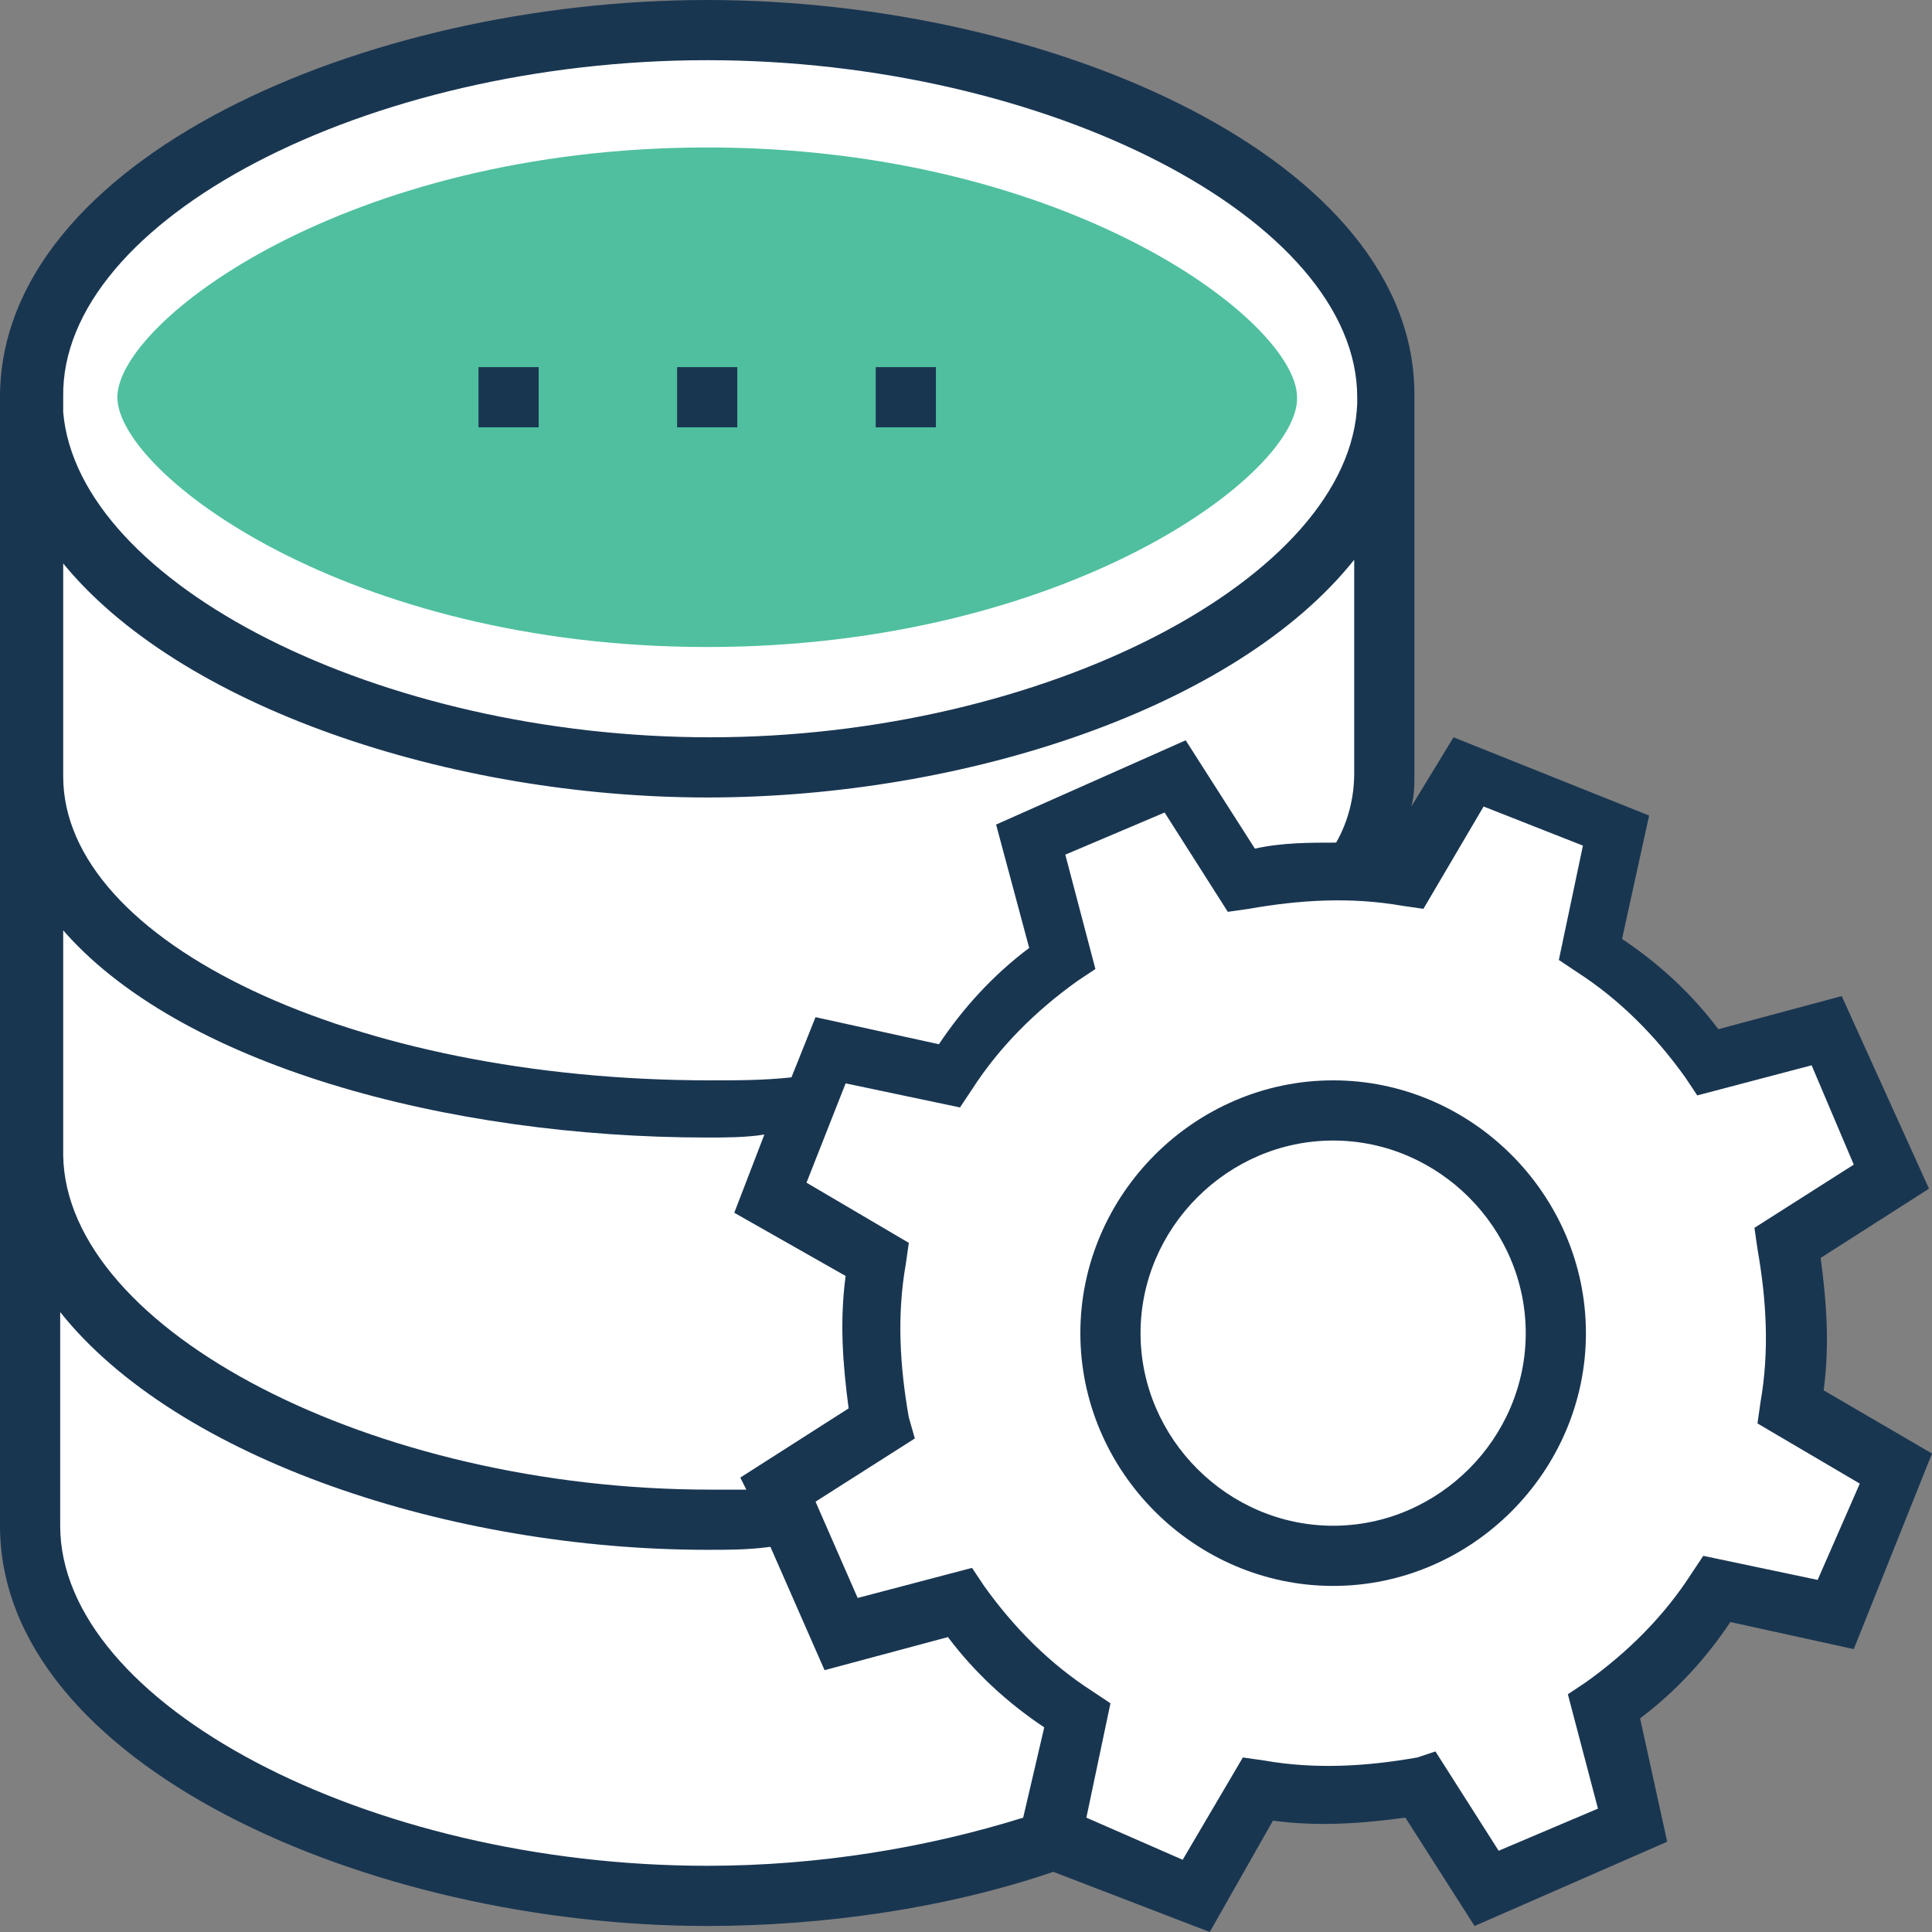
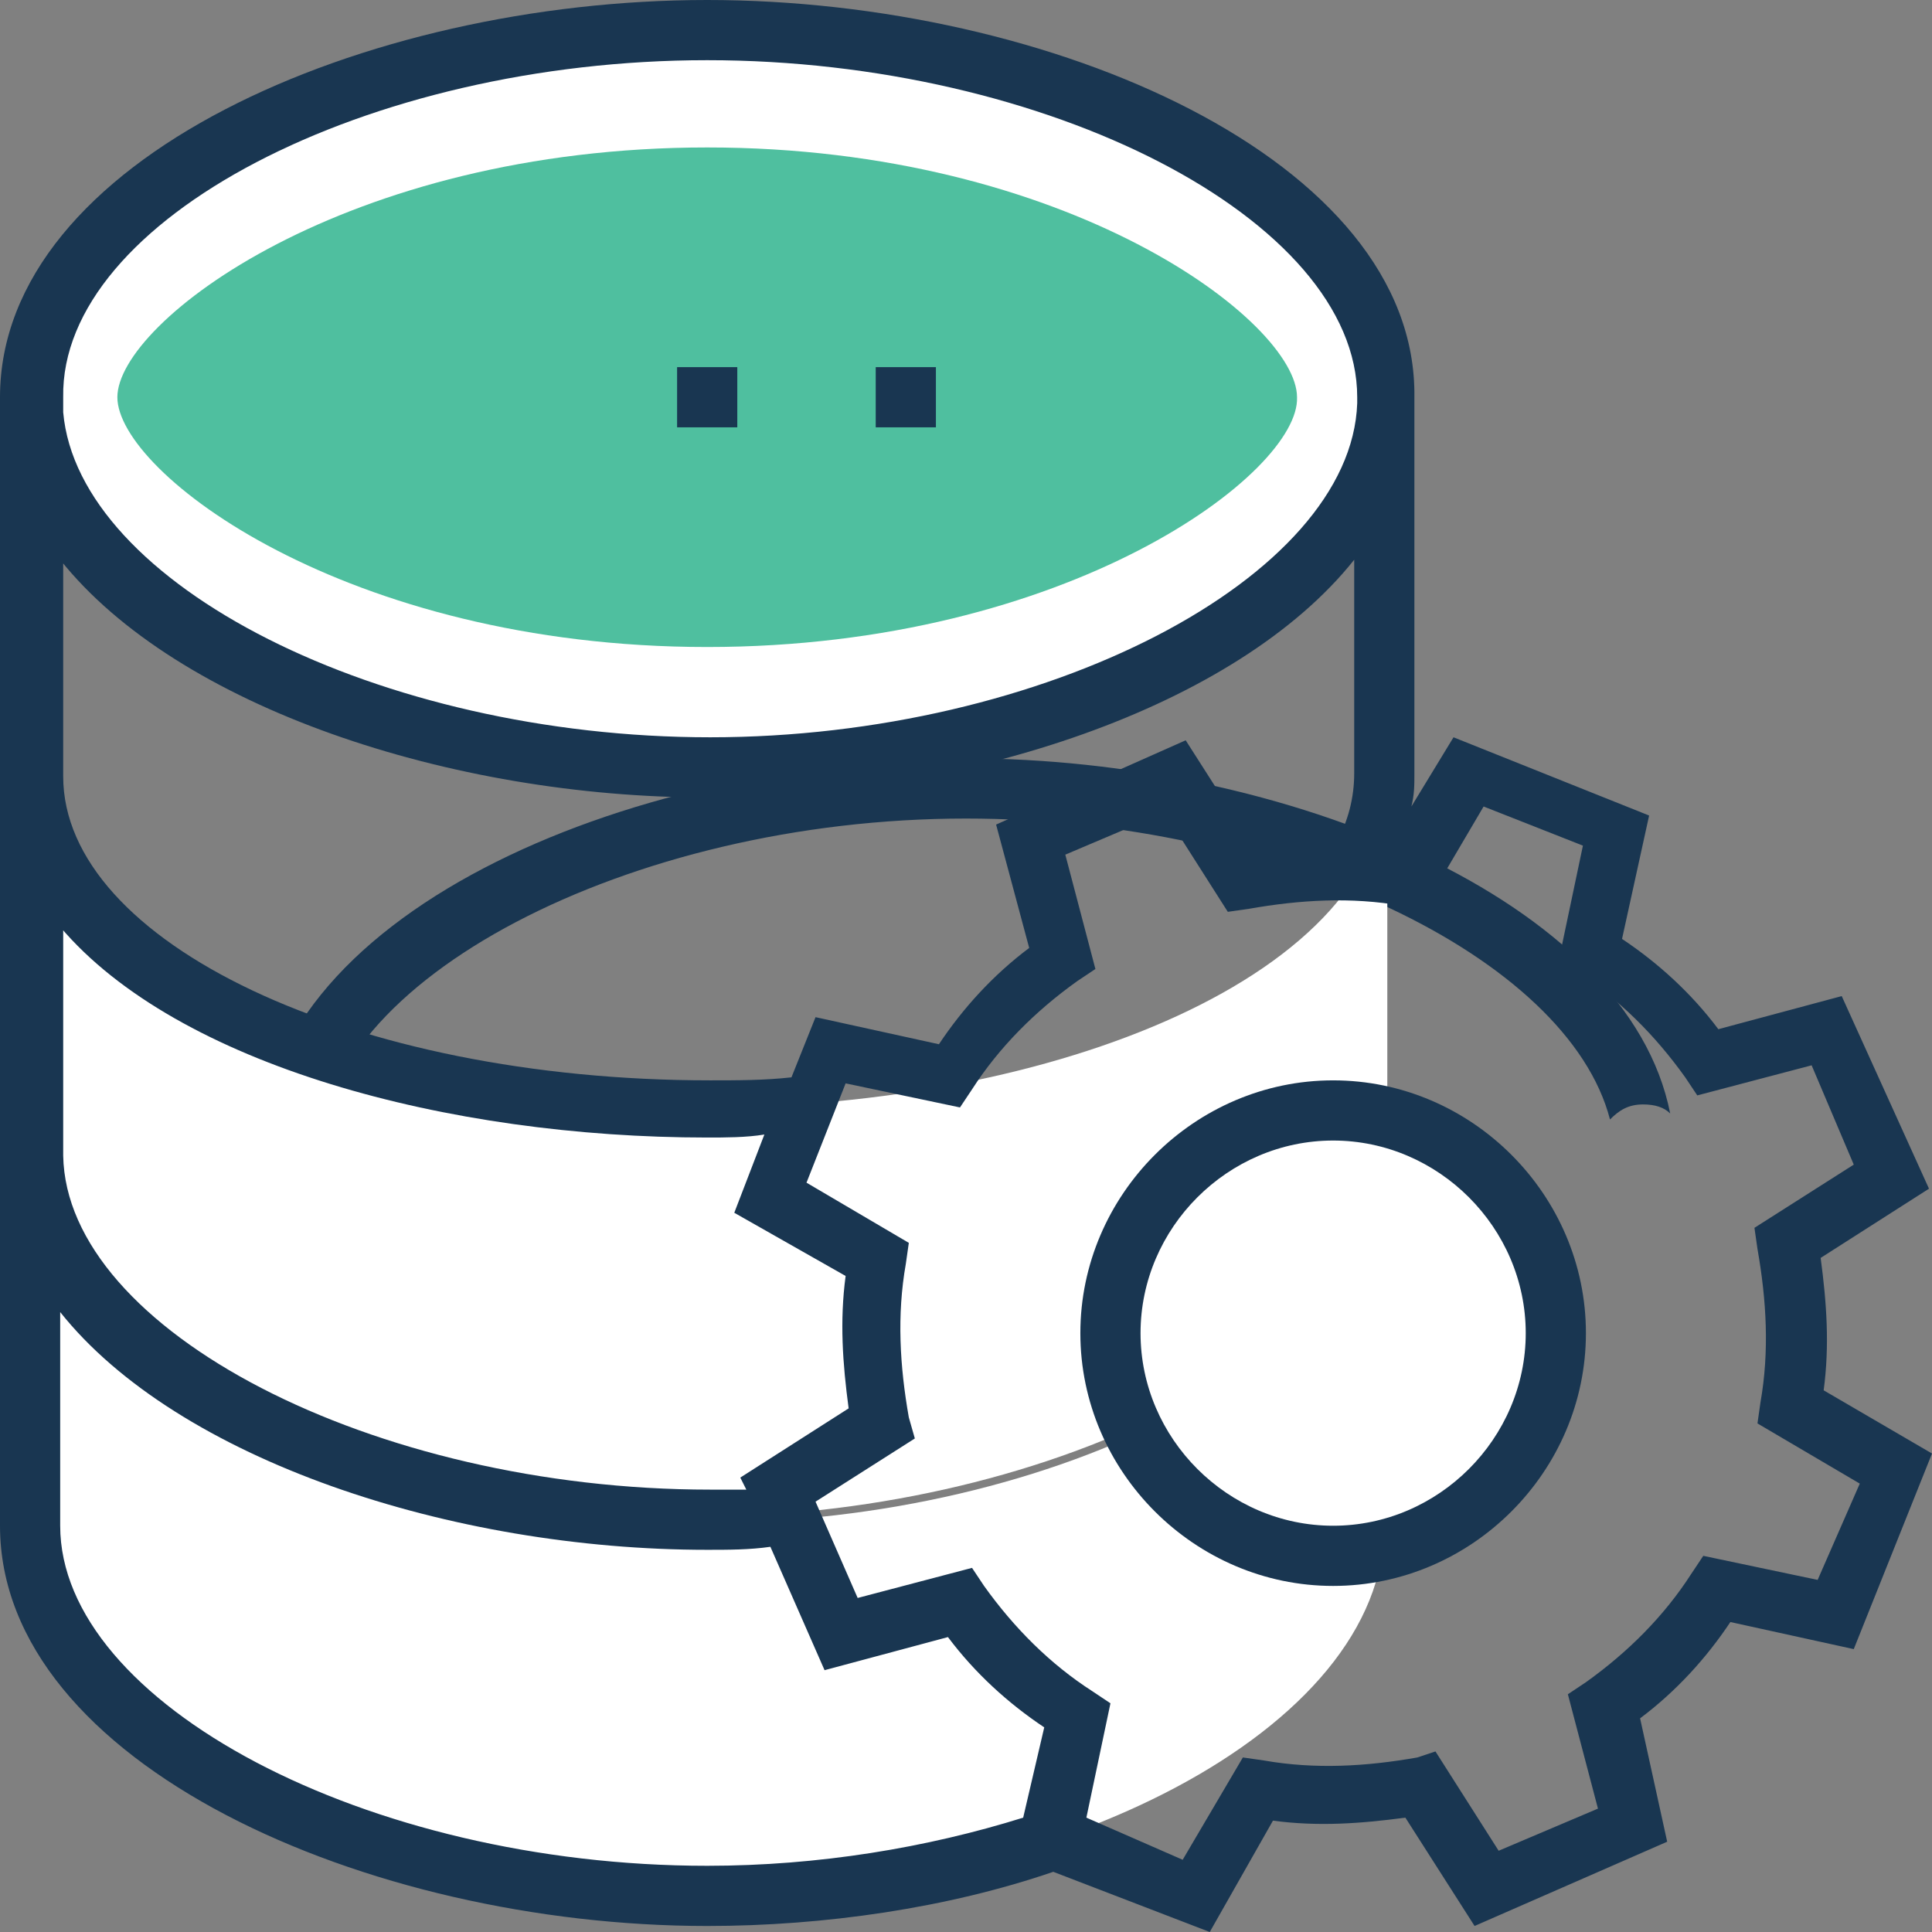
<svg xmlns="http://www.w3.org/2000/svg" version="1.1" id="Capa_1" x="0px" y="0px" viewBox="0 0 513.6 513.6" style="enable-background:new 0 0 513.6 513.6;" xml:space="preserve">
  <rect x="0" y="0" width="513.6" height="513.6" fill="#808080" stroke="none" />
  <path style="fill:#193651;" d="M436.8,293.6c3.2,0,5.6,0.8,7.2,2.4c-11.2-56.8-102.4-94.4-187.2-94.4c-91.2,0-188,42.4-188,106.4  c0,1.6,0,2.4,0,4c1.6-1.6,4.8-3.2,8-3.2s6.4,1.6,8,3.2c0-1.6,0-2.4,0-4c0-47.2,82.4-90.4,172-90.4c83.2,0,160,36.8,171.2,80  C430.4,295.2,432.8,293.6,436.8,293.6z" />
  <path style="fill:#FFFFFF;" d="M368.8,105.6c0,54.4-88,98.4-180,98.4s-180-44-180-98.4s88-98.4,180-98.4C280,8,368.8,52,368.8,105.6  z" />
  <path style="fill:#4FBF9F;" d="M188,172c-96,0-156.8-46.4-156.8-66.4S92,39.2,188,39.2s156.8,46.4,156.8,66.4  C345.6,125.6,284,172,188,172z" />
  <g>
    <path style="fill:#FFFFFF;" d="M188,294.4c-92,0-180-35.2-180-88.8v99.2c0,54.4,88,98.4,180,98.4c92-0.8,180.8-44.8,180.8-98.4   v-99.2C368.8,259.2,280,294.4,188,294.4z" />
    <path style="fill:#FFFFFF;" d="M188,404.8c-92,0-180-44-180-98.4v99.2C8,460,96,504,188,504s180-44,180-98.4v-99.2   C368.8,360.8,280,404.8,188,404.8z" />
-     <path style="fill:#FFFFFF;" d="M188,204C96,204,8,160,8,105.6v99.2c0,54.4,88,88.8,180,88.8s180-35.2,180-88.8v-99.2   C368.8,160,280,204,188,204z" />
  </g>
  <g>
-     <rect x="127.2" y="97.6" style="fill:#193651;" width="16" height="16" />
    <rect x="180" y="97.6" style="fill:#193651;" width="16" height="16" />
    <rect x="232.8" y="97.6" style="fill:#193651;" width="16" height="16" />
  </g>
  <g>
-     <path style="fill:#FFFFFF;" d="M502.4,312.8l-16.8-39.2l-31.2,8c-8.8-12-19.2-22.4-31.2-29.6l7.2-32l-39.2-15.2l-16.8,28   c-14.4-2.4-28.8-2.4-43.2,0.8l-18.4-27.2l-39.2,16.8l8,31.2c-12,8.8-22.4,19.2-29.6,31.2l-32-7.2l-15.2,39.2l28,16.8   c-2.4,14.4-2.4,28.8,0.8,43.2l-27.2,17.6l16.8,39.2l31.2-8c8.8,12,19.2,22.4,31.2,29.6l-7.2,32l39.2,15.2l16.8-28   c14.4,2.4,28.8,2.4,43.2-0.8l17.6,27.2l39.2-16.8l-8-31.2c12-8.8,22.4-19.2,29.6-31.2l32,7.2l15.2-39.2l-28-16.8   c2.4-14.4,2.4-28.8-0.8-43.2L502.4,312.8z" />
    <circle style="fill:#FFFFFF;" cx="354.4" cy="354.4" r="59.2" />
  </g>
  <g>
    <path style="fill:#193651;" d="M484.8,369.6c1.6-12,0.8-23.2-0.8-35.2l28.8-18.4l-23.2-51.2l-32.8,8.8c-7.2-9.6-16-17.6-25.6-24   l7.2-32.8l-52-20.8l-11.2,18.4c0.8-3.2,0.8-5.6,0.8-8.8v-100C376.8,42.4,279.2,0,188,0S0,42.4,0,105.6v99.2v200.8   C0,468.8,97.6,512,188,512c31.2,0,64-4.8,92-14.4l41.6,16l16.8-29.6c12,1.6,23.2,0.8,35.2-0.8L392,512l51.2-22.4l-7.2-32.8   c9.6-7.2,17.6-16,24-25.6l32.8,7.2l20.8-52L484.8,369.6z M188,16c90.4,0,172.8,42.4,172.8,89.6c0,0.8,0,0.8,0,1.6l0,0   c-1.6,46.4-83.2,88.8-172,88.8c-88,0-168-40.8-172-86.4l0,0c0-1.6,0-2.4,0-4C16,58.4,97.6,16,188,16z M16,148.8   C47.2,188,120,212,188,212c68.8,0,140.8-24,172-63.2v56.8c0,6.4-1.6,12.8-4.8,18.4c-7.2,0-14.4,0-21.6,1.6l-18.4-28.8l-50.4,22.4   l8.8,32.8c-9.6,7.2-17.6,16-24,25.6l-32.8-7.2l-6.4,16c-7.2,0.8-14.4,0.8-21.6,0.8c-95.2,0-172-36.8-172-80.8v-57.6L16,148.8   L16,148.8z M16,246.4L16,246.4c31.2,36.8,103.2,56,172,56c4.8,0,10.4,0,15.2-0.8l-8,20.8l29.6,16.8c-1.6,12-0.8,23.2,0.8,35.2   l-28.8,18.4l1.6,3.2c-3.2,0-6.4,0-9.6,0c-89.6,0-171.2-42.4-172-88.8l0,0c0-0.8,0-2.4,0-3.2v-57.6H16z M272,483.2   c-25.6,8-54.4,12.8-84,12.8c-90.4,0-172-43.2-172-90.4v-56.8C47.2,388,120,412,188,412c5.6,0,11.2,0,16.8-0.8l14.4,32.8l32.8-8.8   c7.2,9.6,16,17.6,25.6,24L272,483.2z M483.2,420l-30.4-6.4l-3.2,4.8c-7.2,11.2-16.8,20.8-28,28.8l-4.8,3.2l8,30.4L398.4,492   l-16.8-26.4l-4.8,1.6c-13.6,2.4-27.2,3.2-40.8,0.8l-5.6-0.8l-16,27.2l-25.6-11.2l6.4-30.4l-4.8-3.2c-11.2-7.2-20.8-16.8-28.8-28   l-3.2-4.8l-30.4,8l-11.2-25.6l26.4-16.8l-1.6-5.6c-2.4-13.6-3.2-27.2-0.8-40.8l0.8-5.6l-27.2-16l10.4-26.4l30.4,6.4l3.2-4.8   c7.2-11.2,16.8-20.8,28-28.8l4.8-3.2l-8-30.4l26.4-11.2l16.8,26.4l5.6-0.8c13.6-2.4,27.2-3.2,40.8-0.8l5.6,0.8l16-27.2l26.4,10.4   l-6.4,30.4l4.8,3.2c11.2,7.2,20.8,16.8,28.8,28l3.2,4.8l30.4-8l11.2,26.4l-26.4,16.8l0.8,5.6c2.4,13.6,3.2,27.2,0.8,40.8l-0.8,5.6   l27.2,16L483.2,420z" />
    <path style="fill:#193651;" d="M354.4,287.2c-36.8,0-67.2,30.4-67.2,67.2s30.4,67.2,67.2,67.2s67.2-30.4,67.2-67.2   S391.2,287.2,354.4,287.2z M354.4,405.6c-28,0-51.2-23.2-51.2-51.2s23.2-51.2,51.2-51.2s51.2,23.2,51.2,51.2   S382.4,405.6,354.4,405.6z" />
  </g>
  <g>
</g>
  <g>
</g>
  <g>
</g>
  <g>
</g>
  <g>
</g>
  <g>
</g>
  <g>
</g>
  <g>
</g>
  <g>
</g>
  <g>
</g>
  <g>
</g>
  <g>
</g>
  <g>
</g>
  <g>
</g>
  <g>
</g>
</svg>